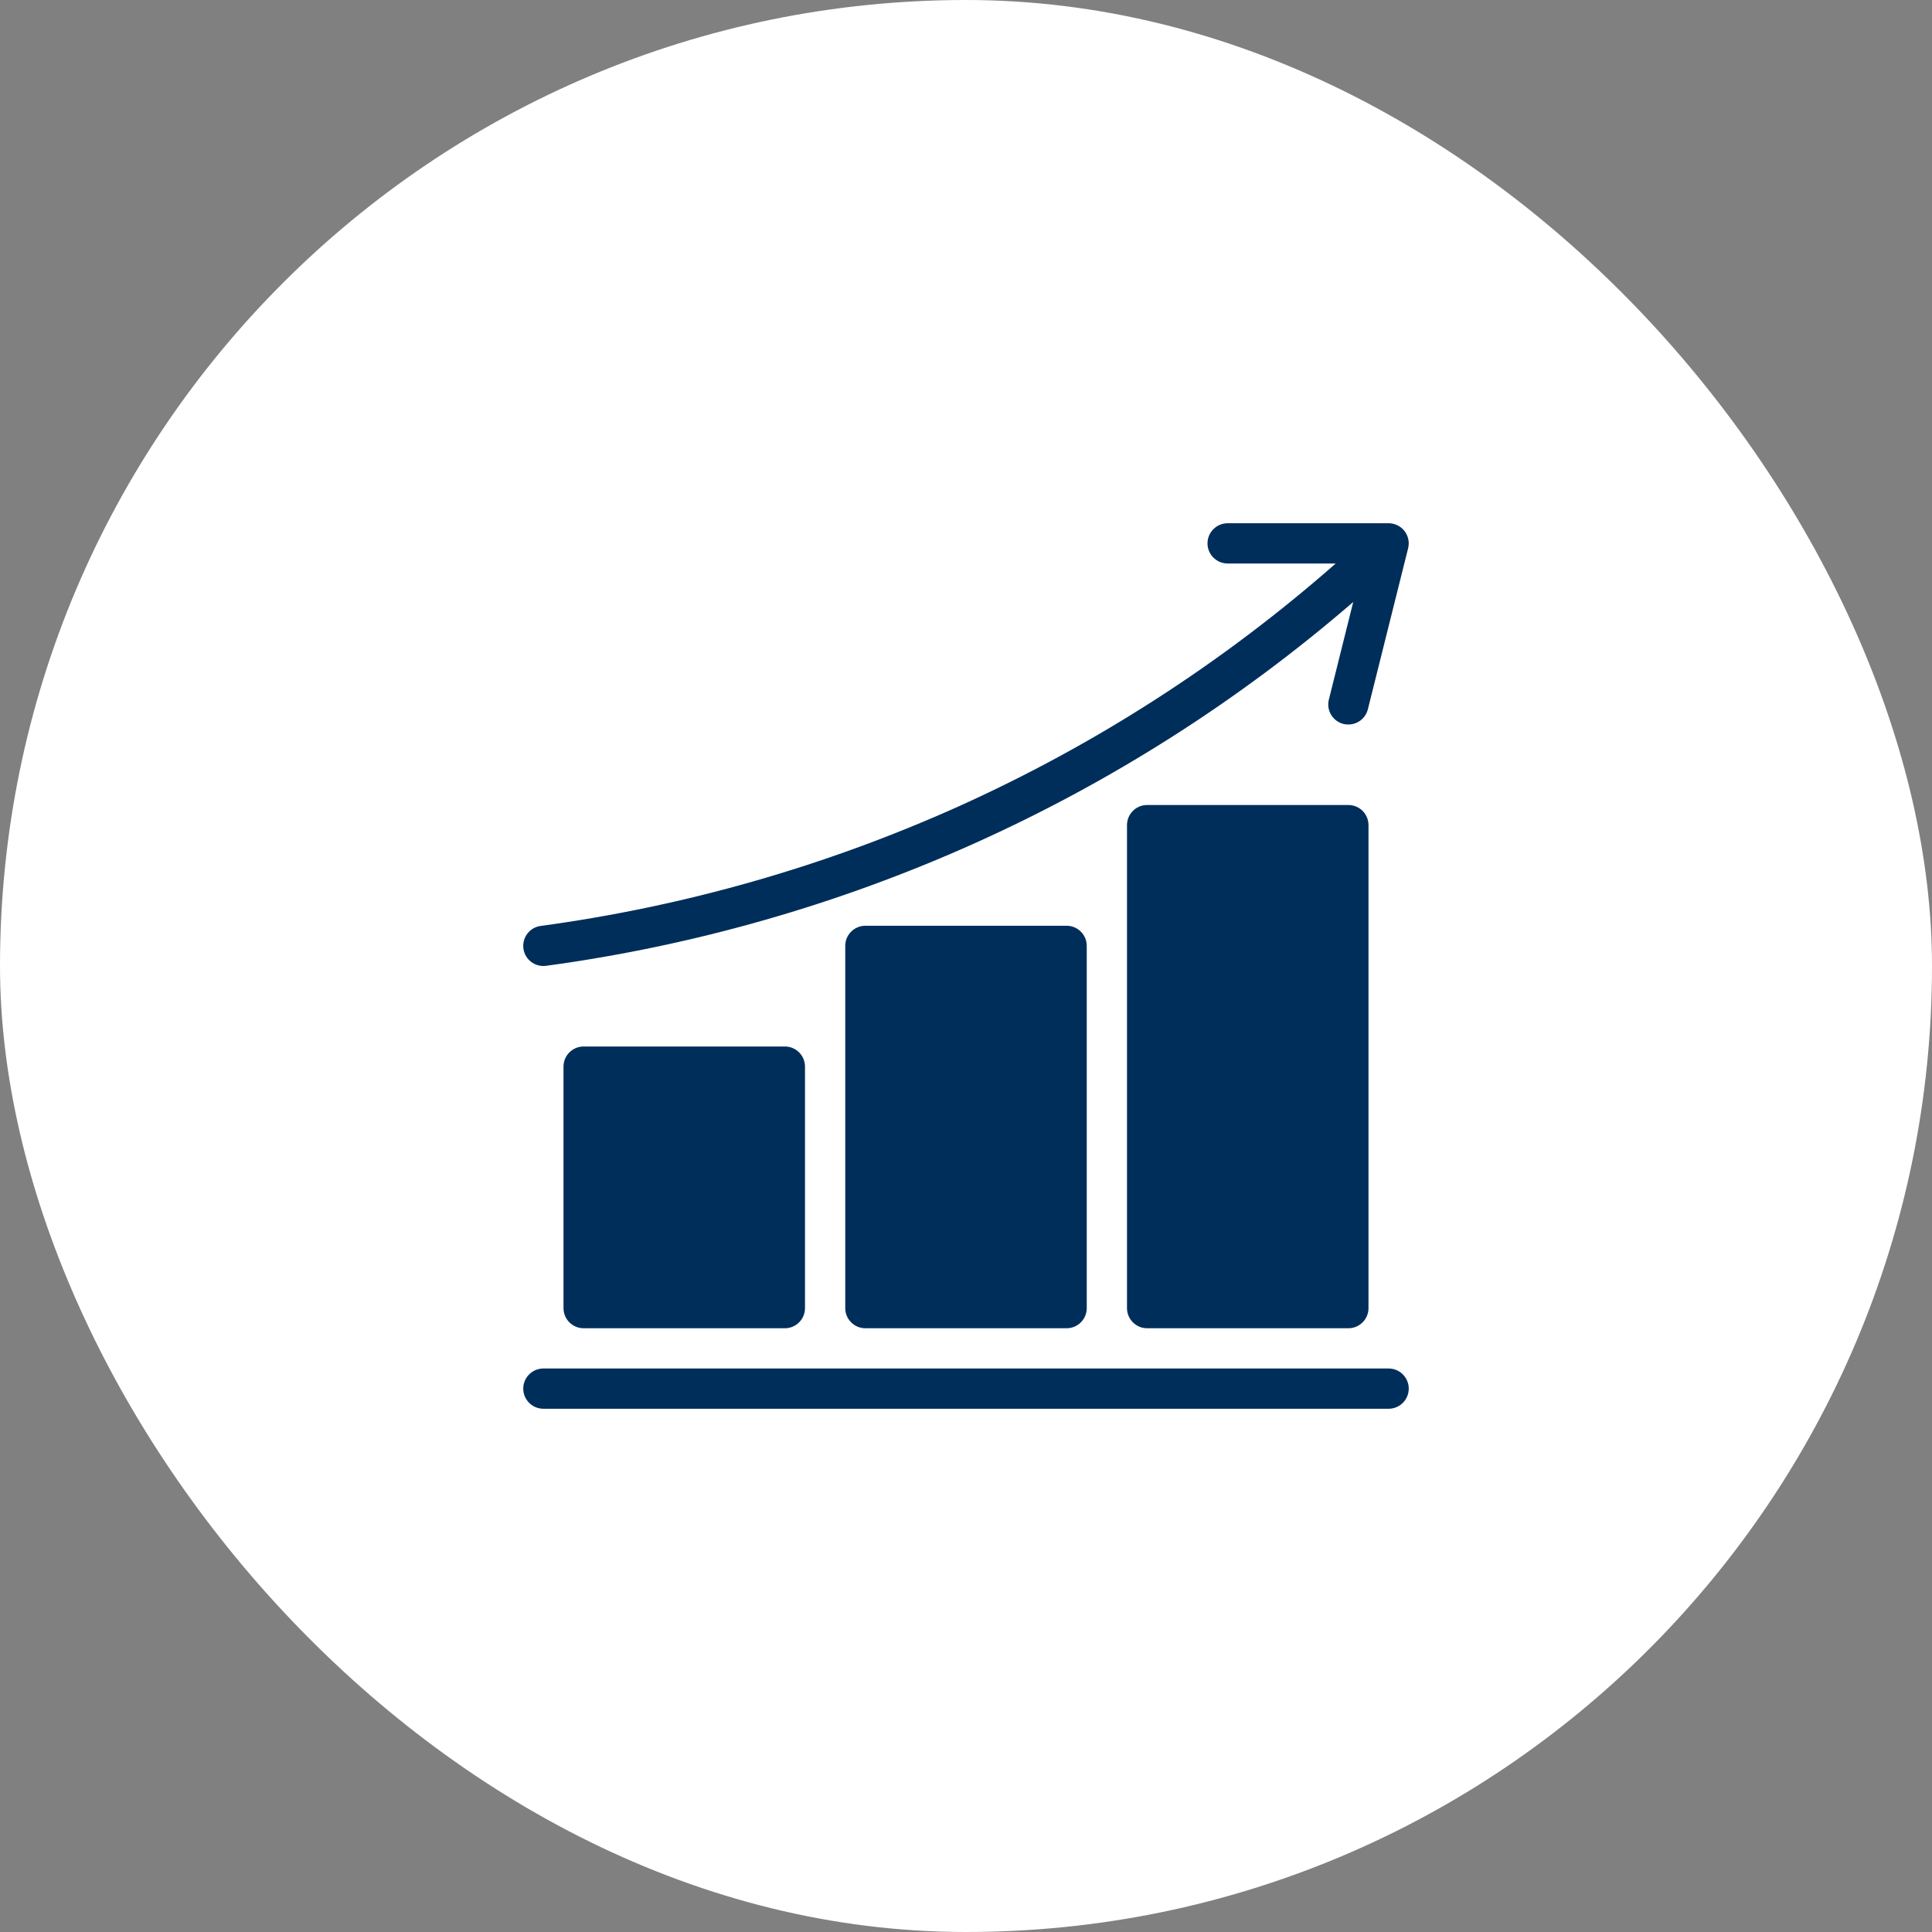
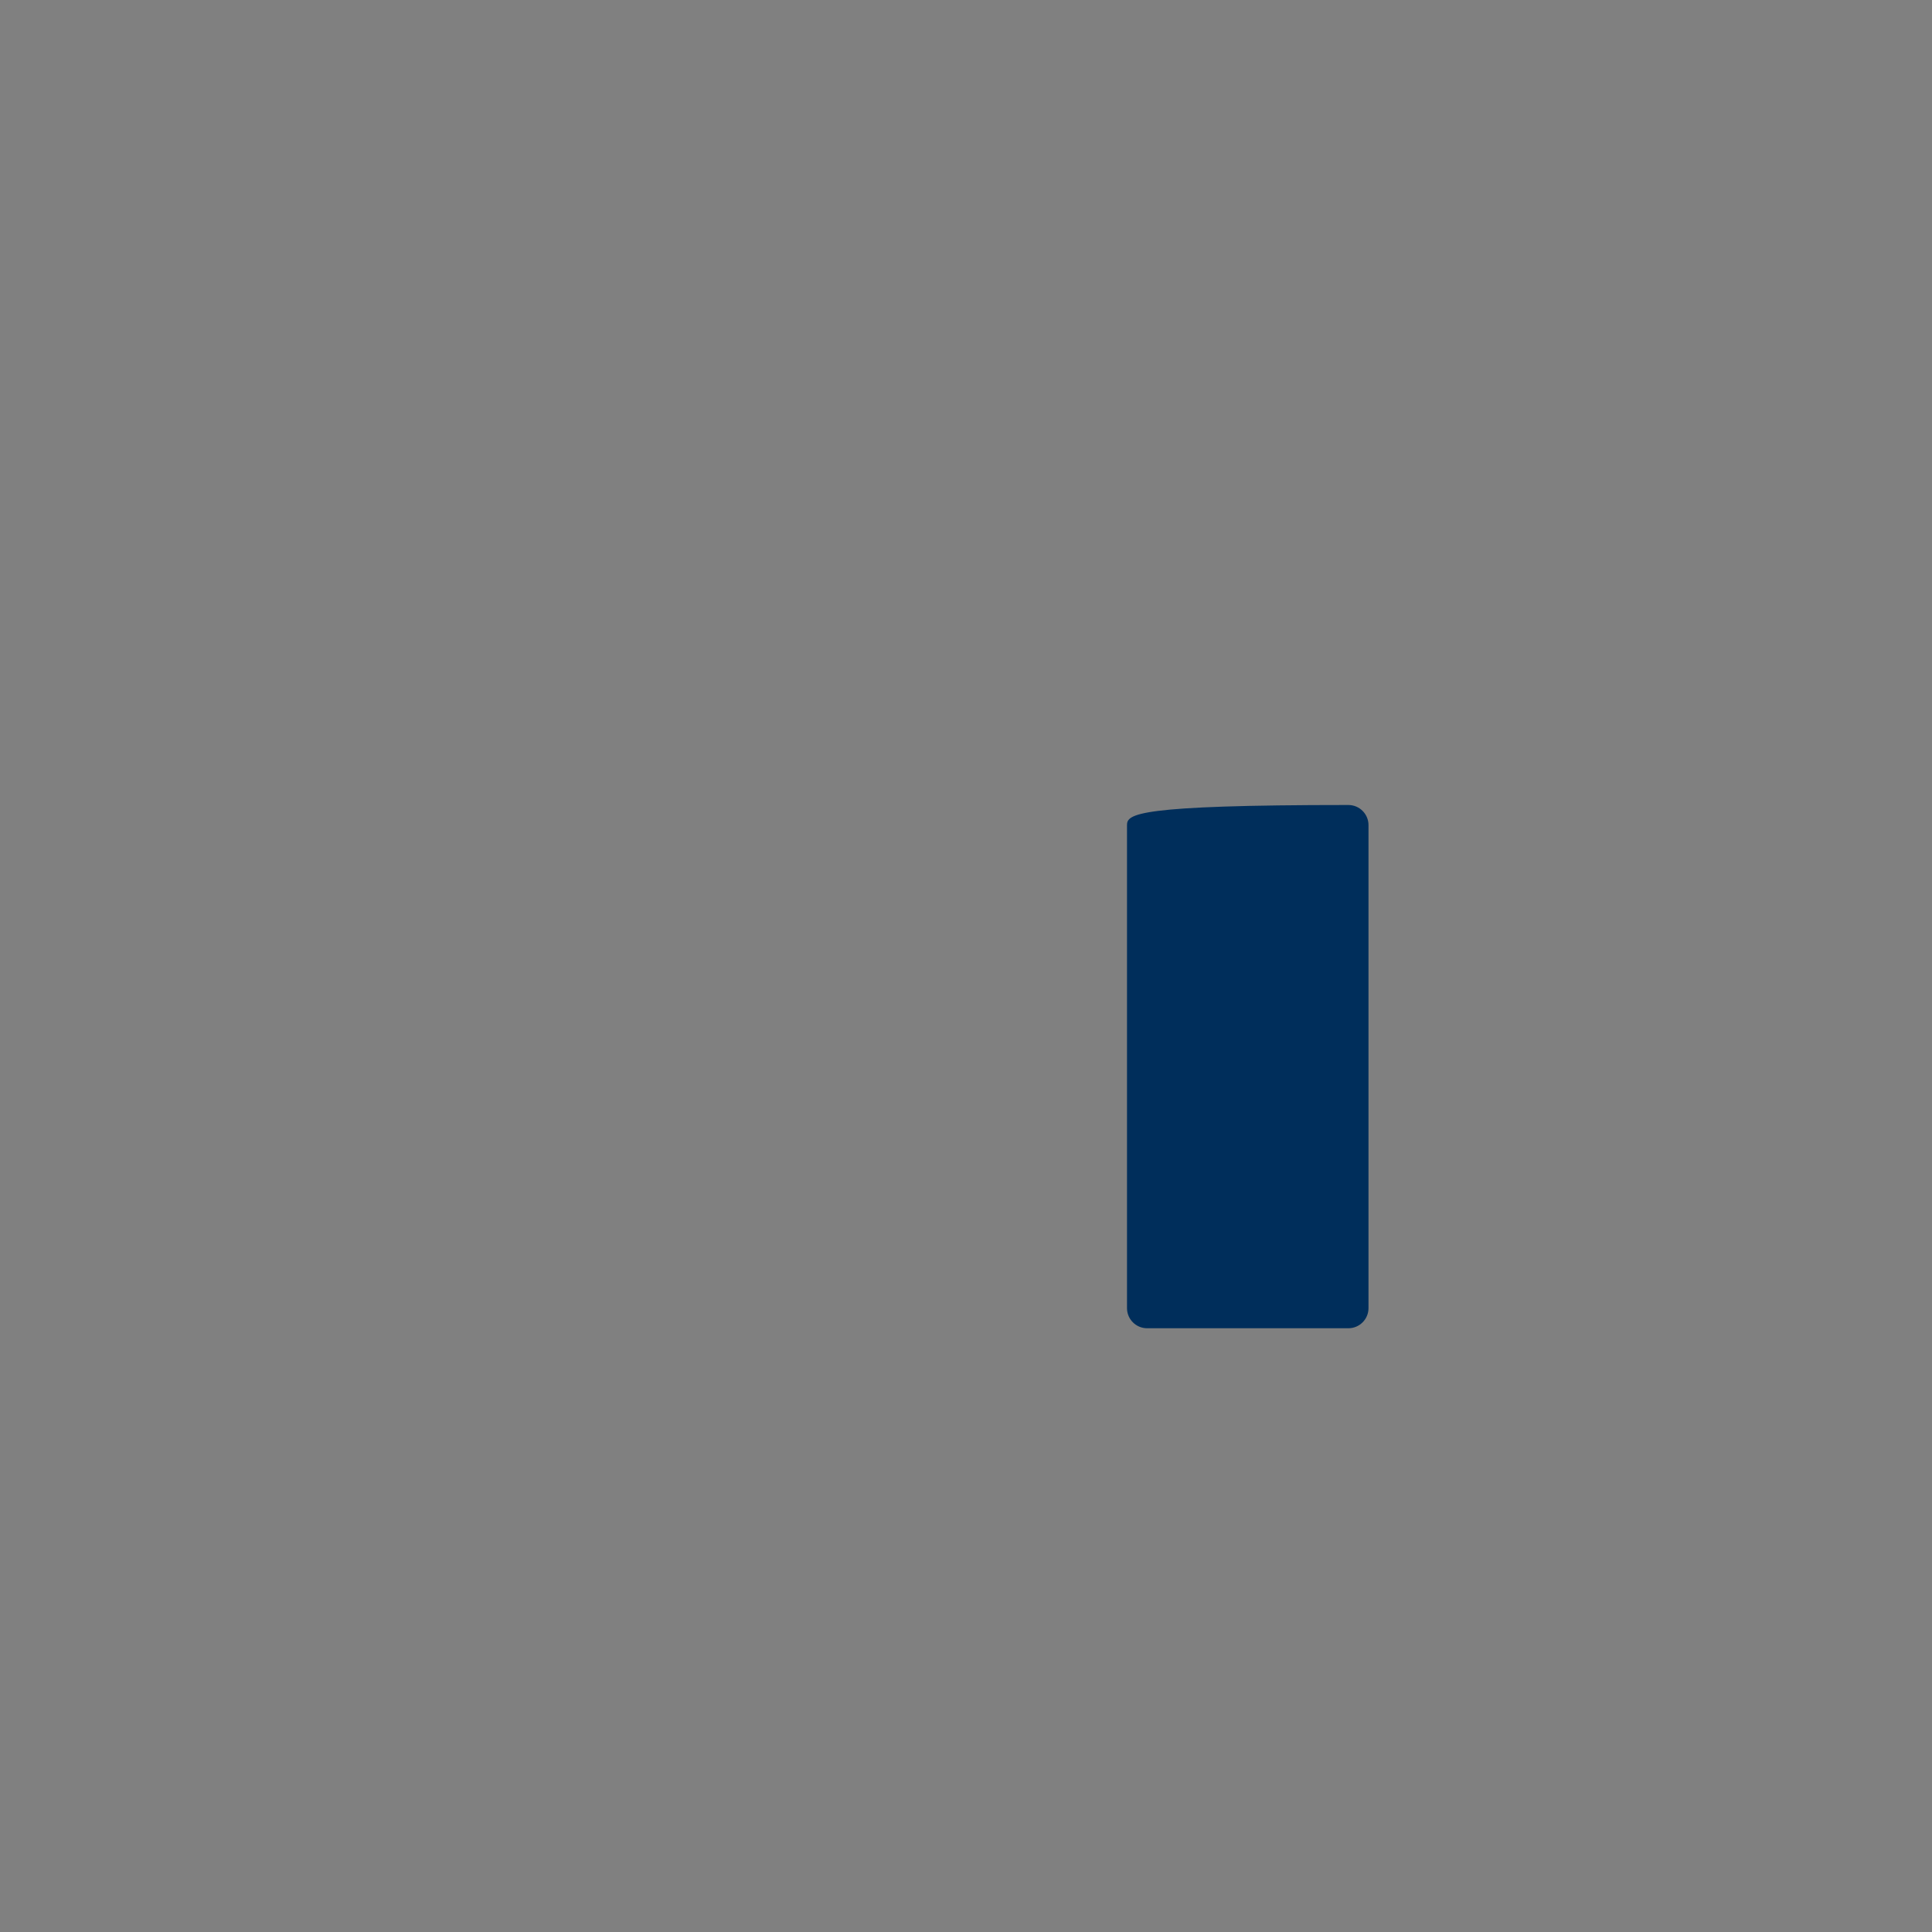
<svg xmlns="http://www.w3.org/2000/svg" width="72" height="72" viewBox="0 0 72 72" fill="none">
  <rect x="0" y="0" width="72" height="72" fill="#808080" stroke="none" />
-   <rect width="72" height="72" rx="36" fill="white" />
-   <path d="M29.25 39H21.75C21.336 39 21 39.336 21 39.75V48.75C21 49.164 21.336 49.5 21.75 49.5H29.25C29.664 49.5 30 49.164 30 48.75V39.75C30 39.336 29.664 39 29.25 39Z" fill="#002E5B" />
-   <path d="M39.75 34.5H32.25C31.836 34.5 31.5 34.836 31.5 35.25V48.75C31.5 49.164 31.836 49.5 32.25 49.5H39.75C40.164 49.5 40.5 49.164 40.5 48.75V35.25C40.5 34.836 40.164 34.5 39.75 34.5Z" fill="#002E5B" />
-   <path d="M50.25 30H42.75C42.336 30 42 30.336 42 30.75V48.75C42 49.164 42.336 49.5 42.75 49.5H50.25C50.664 49.5 51 49.164 51 48.75V30.75C51 30.336 50.664 30 50.25 30Z" fill="#002E5B" />
-   <path d="M52.341 19.789C52.271 19.699 52.181 19.626 52.079 19.576C51.976 19.526 51.864 19.5 51.75 19.5H45.75C45.551 19.5 45.36 19.579 45.22 19.72C45.079 19.86 45 20.051 45 20.25C45 20.449 45.079 20.64 45.22 20.78C45.36 20.921 45.551 21 45.75 21H49.778C45.561 24.707 40.813 27.762 35.693 30.066C30.751 32.283 25.516 33.779 20.149 34.507C19.96 34.532 19.788 34.628 19.668 34.776C19.548 34.923 19.488 35.111 19.501 35.301C19.514 35.491 19.598 35.668 19.737 35.798C19.877 35.928 20.06 36 20.25 36C20.284 36 20.318 35.998 20.352 35.993C25.861 35.246 31.235 33.71 36.307 31.434C41.427 29.134 46.185 26.103 50.431 22.434L49.523 26.072C49.474 26.264 49.505 26.468 49.607 26.639C49.709 26.809 49.875 26.932 50.068 26.98C50.127 26.994 50.189 27.001 50.25 27C50.417 27 50.58 26.944 50.711 26.841C50.843 26.738 50.936 26.594 50.977 26.431L52.477 20.431C52.504 20.321 52.507 20.206 52.483 20.095C52.459 19.983 52.411 19.879 52.341 19.789Z" fill="#002E5B" />
-   <path d="M51.75 52.5H20.25C20.051 52.5 19.86 52.421 19.72 52.28C19.579 52.14 19.5 51.949 19.5 51.75C19.5 51.551 19.579 51.36 19.72 51.22C19.86 51.079 20.051 51 20.25 51H51.75C51.949 51 52.14 51.079 52.28 51.22C52.421 51.36 52.5 51.551 52.5 51.75C52.5 51.949 52.421 52.14 52.28 52.28C52.14 52.421 51.949 52.5 51.75 52.5Z" fill="#002E5B" />
+   <path d="M50.25 30C42.336 30 42 30.336 42 30.75V48.75C42 49.164 42.336 49.5 42.75 49.5H50.25C50.664 49.5 51 49.164 51 48.75V30.75C51 30.336 50.664 30 50.25 30Z" fill="#002E5B" />
</svg>